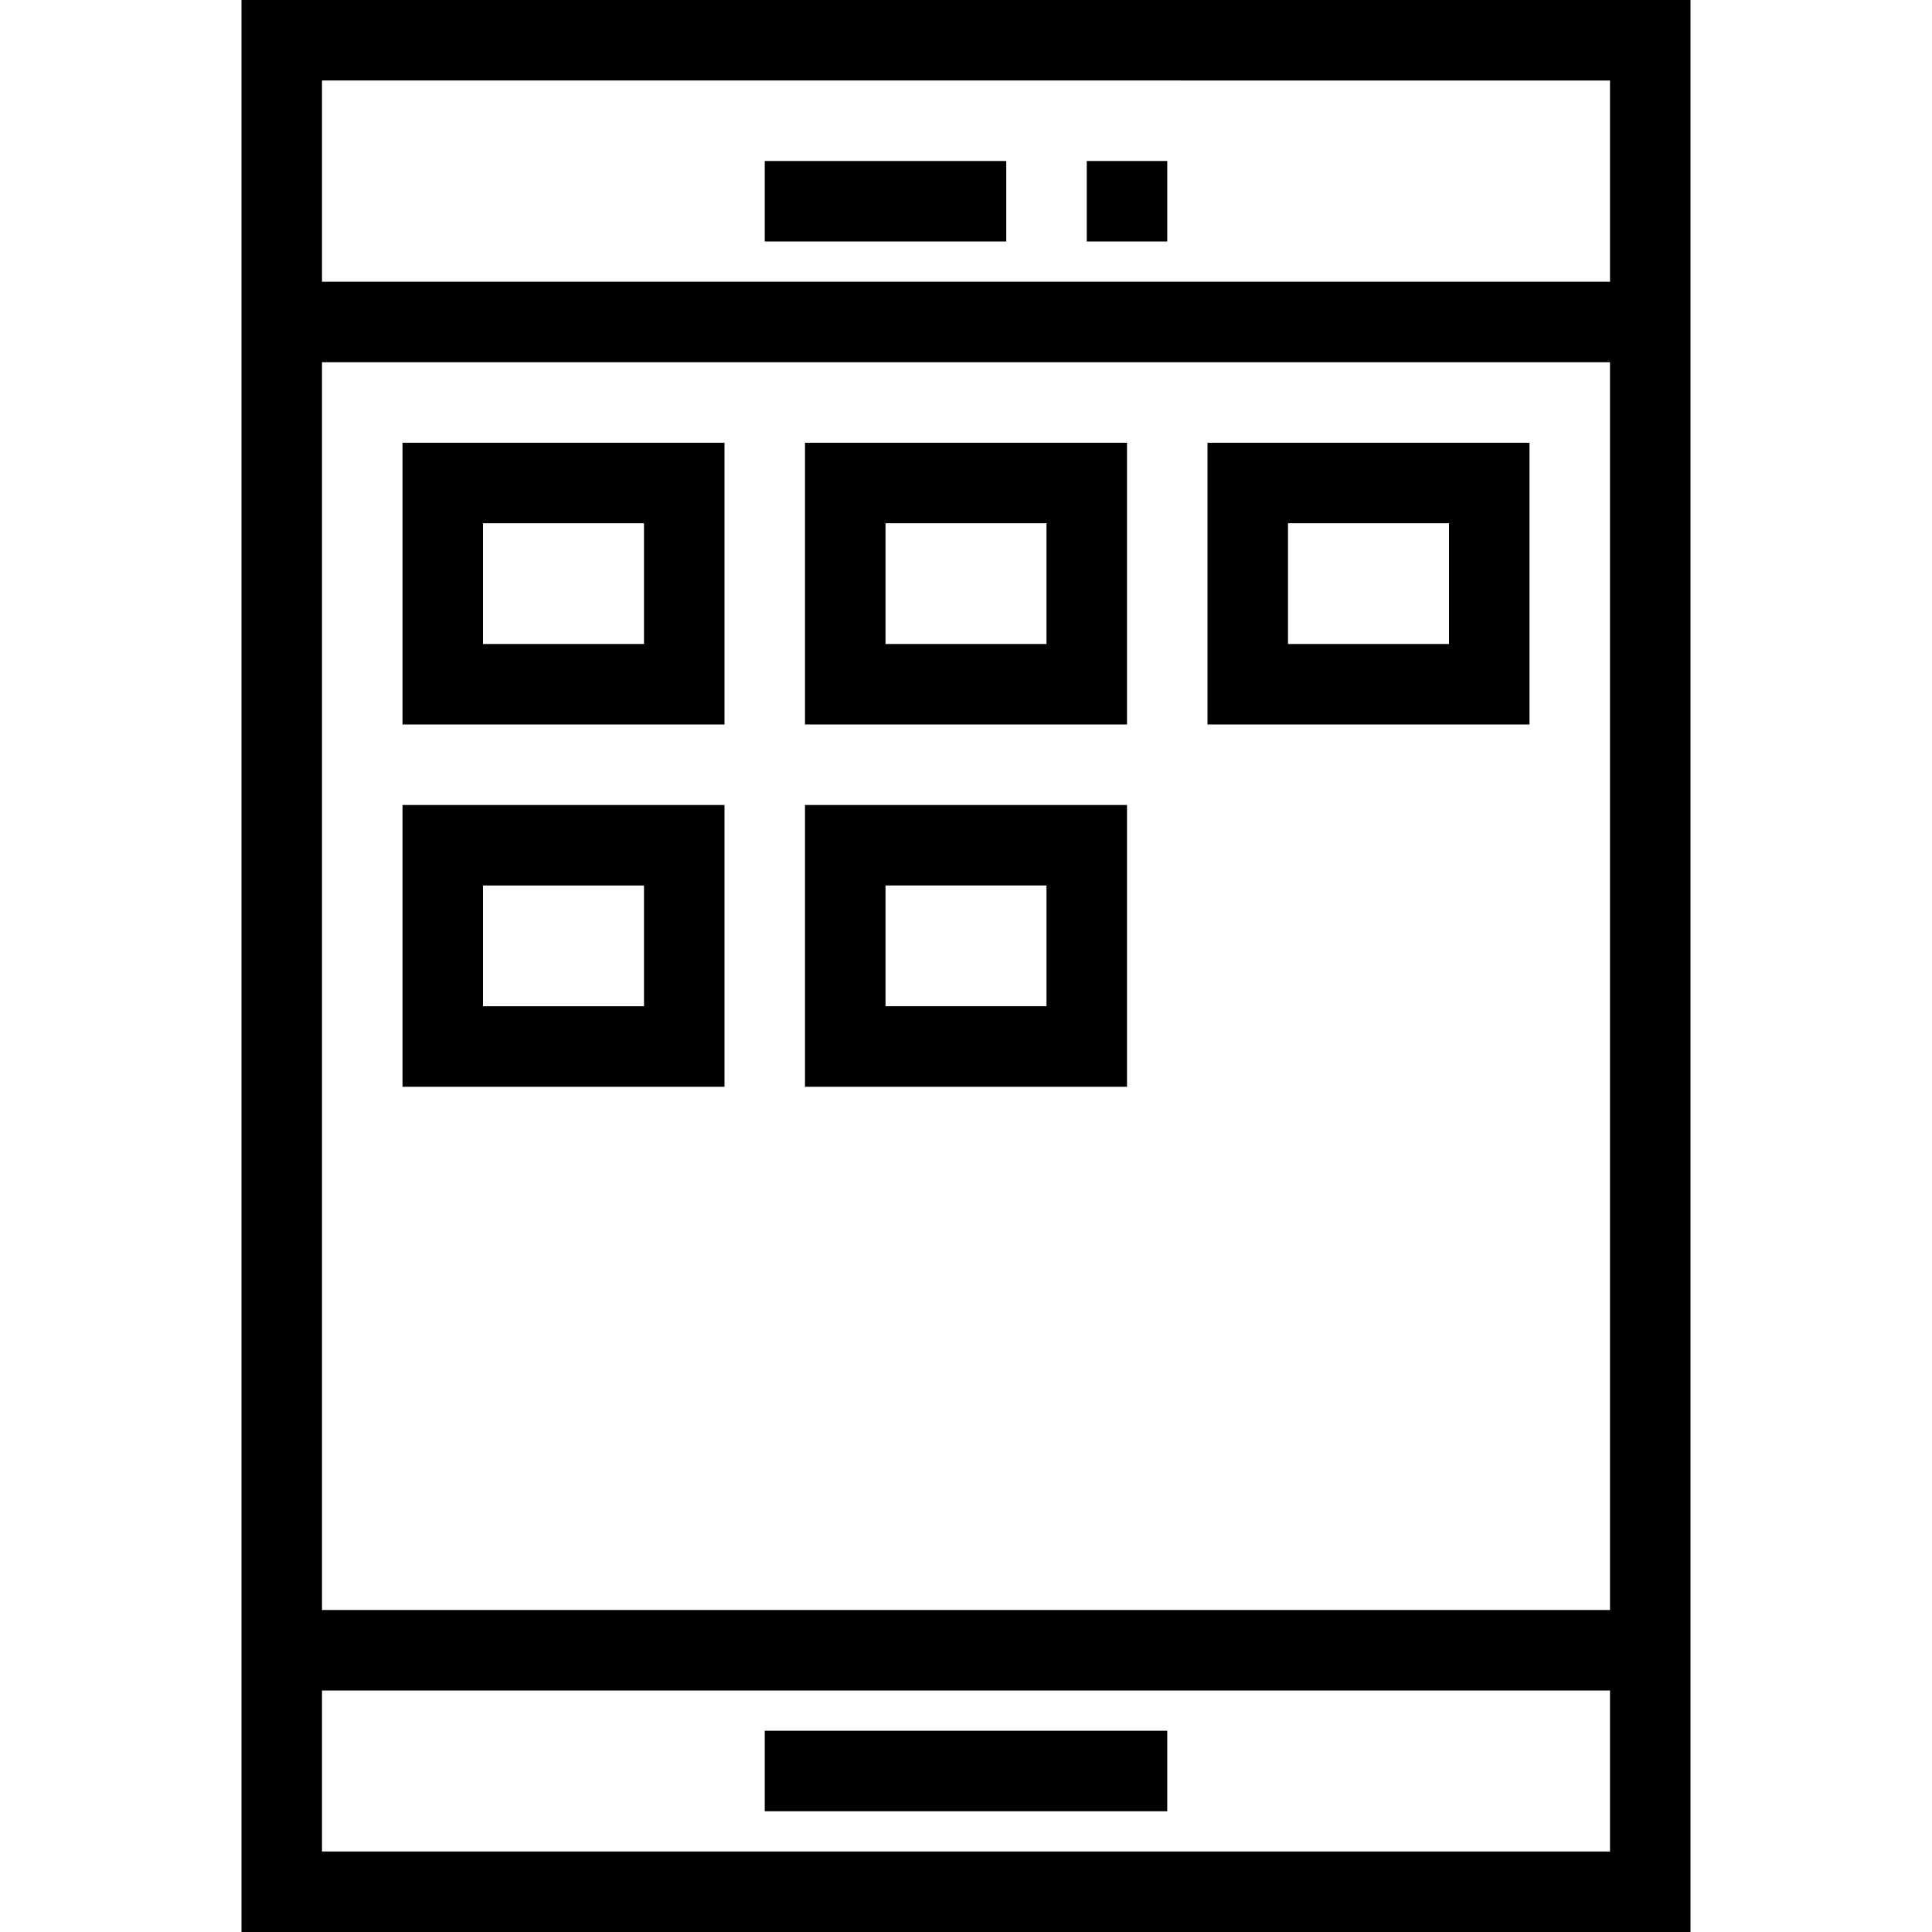
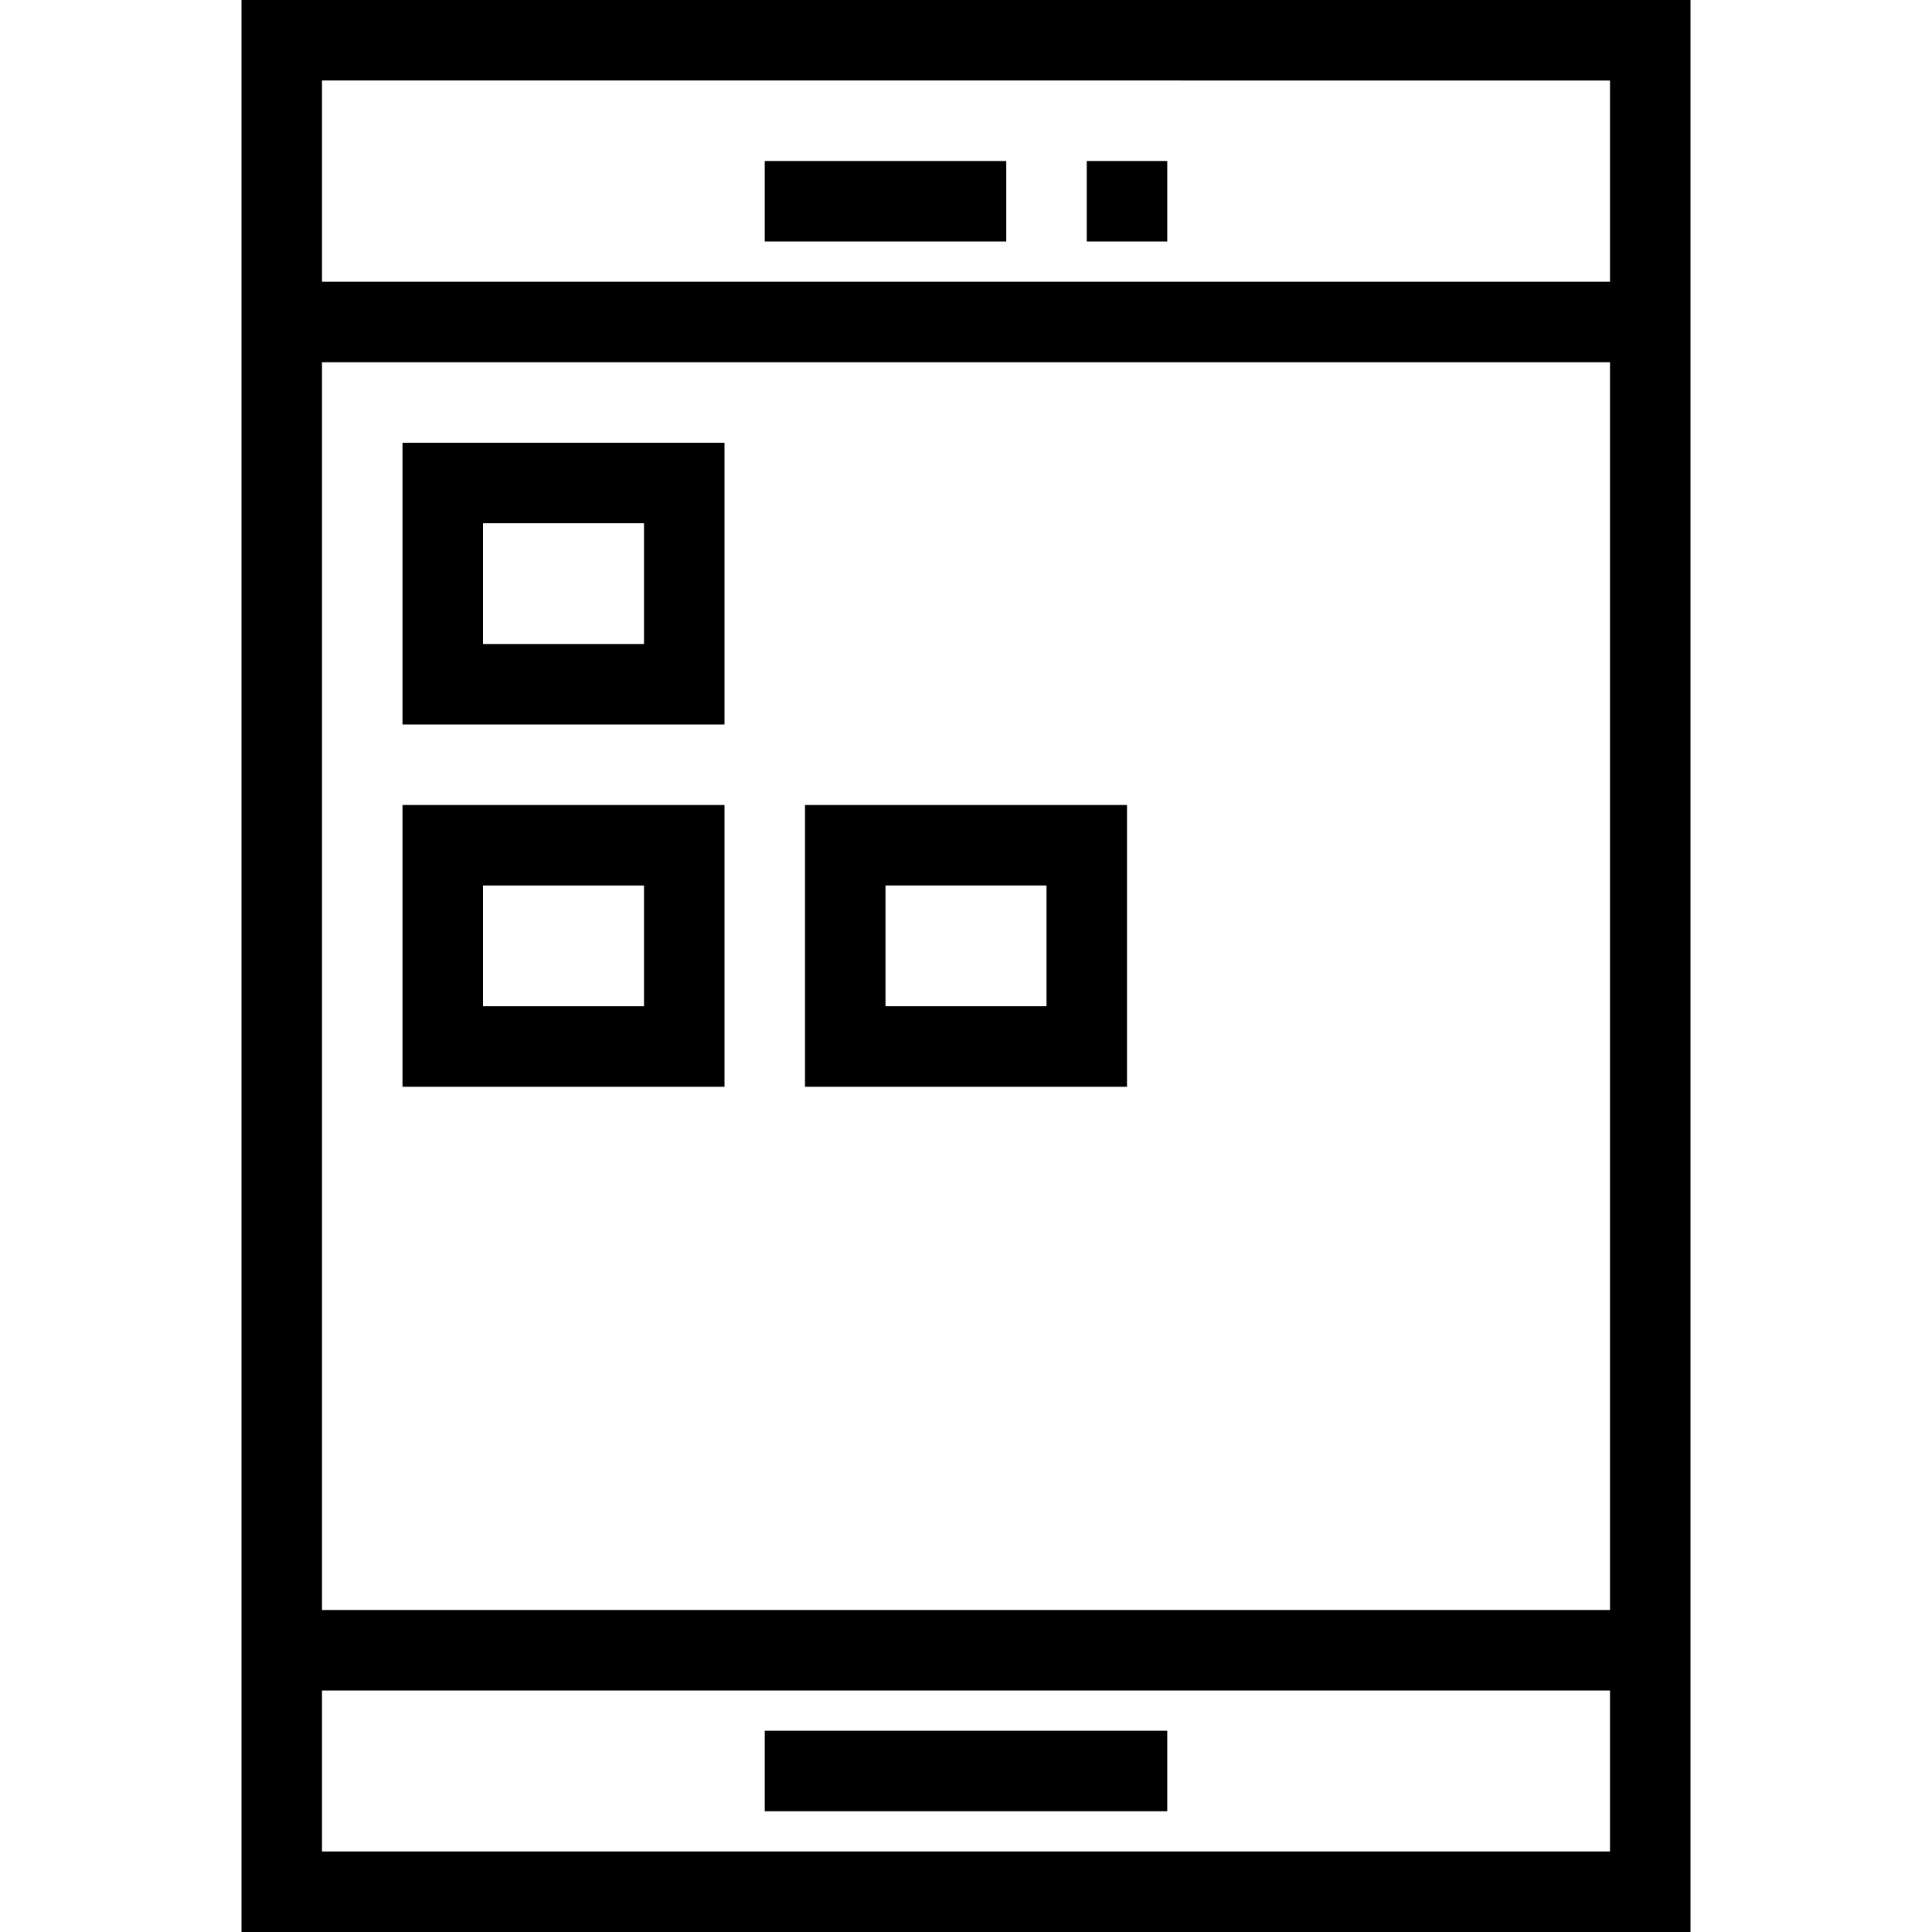
<svg xmlns="http://www.w3.org/2000/svg" fill="#000000" version="1.1" id="Layer_1" viewBox="0 0 491.52 491.52" xml:space="preserve">
  <g>
    <g>
      <path d="M61.44,0v491.52h368.64V0H61.44z M409.6,471.04H81.92v-40.96H409.6V471.04z M409.6,409.6H81.92V92.16H409.6V409.6z     M409.6,71.68H81.92v-51.2H409.6V71.68z" />
    </g>
  </g>
  <g>
    <g>
      <rect x="194.56" y="440.32" width="102.4" height="20.48" />
    </g>
  </g>
  <g>
    <g>
      <rect x="194.56" y="40.96" width="61.44" height="20.48" />
    </g>
  </g>
  <g>
    <g>
      <rect x="276.48" y="40.96" width="20.48" height="20.48" />
    </g>
  </g>
  <g>
    <g>
      <path d="M102.4,112.64v71.68h81.92v-71.68H102.4z M163.84,163.84h-40.96v-30.72h40.96V163.84z" />
    </g>
  </g>
  <g>
    <g>
-       <path d="M204.8,112.64v71.68h81.92v-71.68H204.8z M266.24,163.84h-40.96v-30.72h40.96V163.84z" />
-     </g>
+       </g>
  </g>
  <g>
    <g>
-       <path d="M307.2,112.64v71.68h81.92v-71.68H307.2z M368.64,163.84h-40.96v-30.72h40.96V163.84z" />
-     </g>
+       </g>
  </g>
  <g>
    <g>
      <path d="M102.4,204.8v71.68h81.92V204.8H102.4z M163.84,256h-40.96v-30.72h40.96V256z" />
    </g>
  </g>
  <g>
    <g>
      <path d="M204.8,204.8v71.68h81.92V204.8H204.8z M266.24,256h-40.96v-30.72h40.96V256z" />
    </g>
  </g>
</svg>